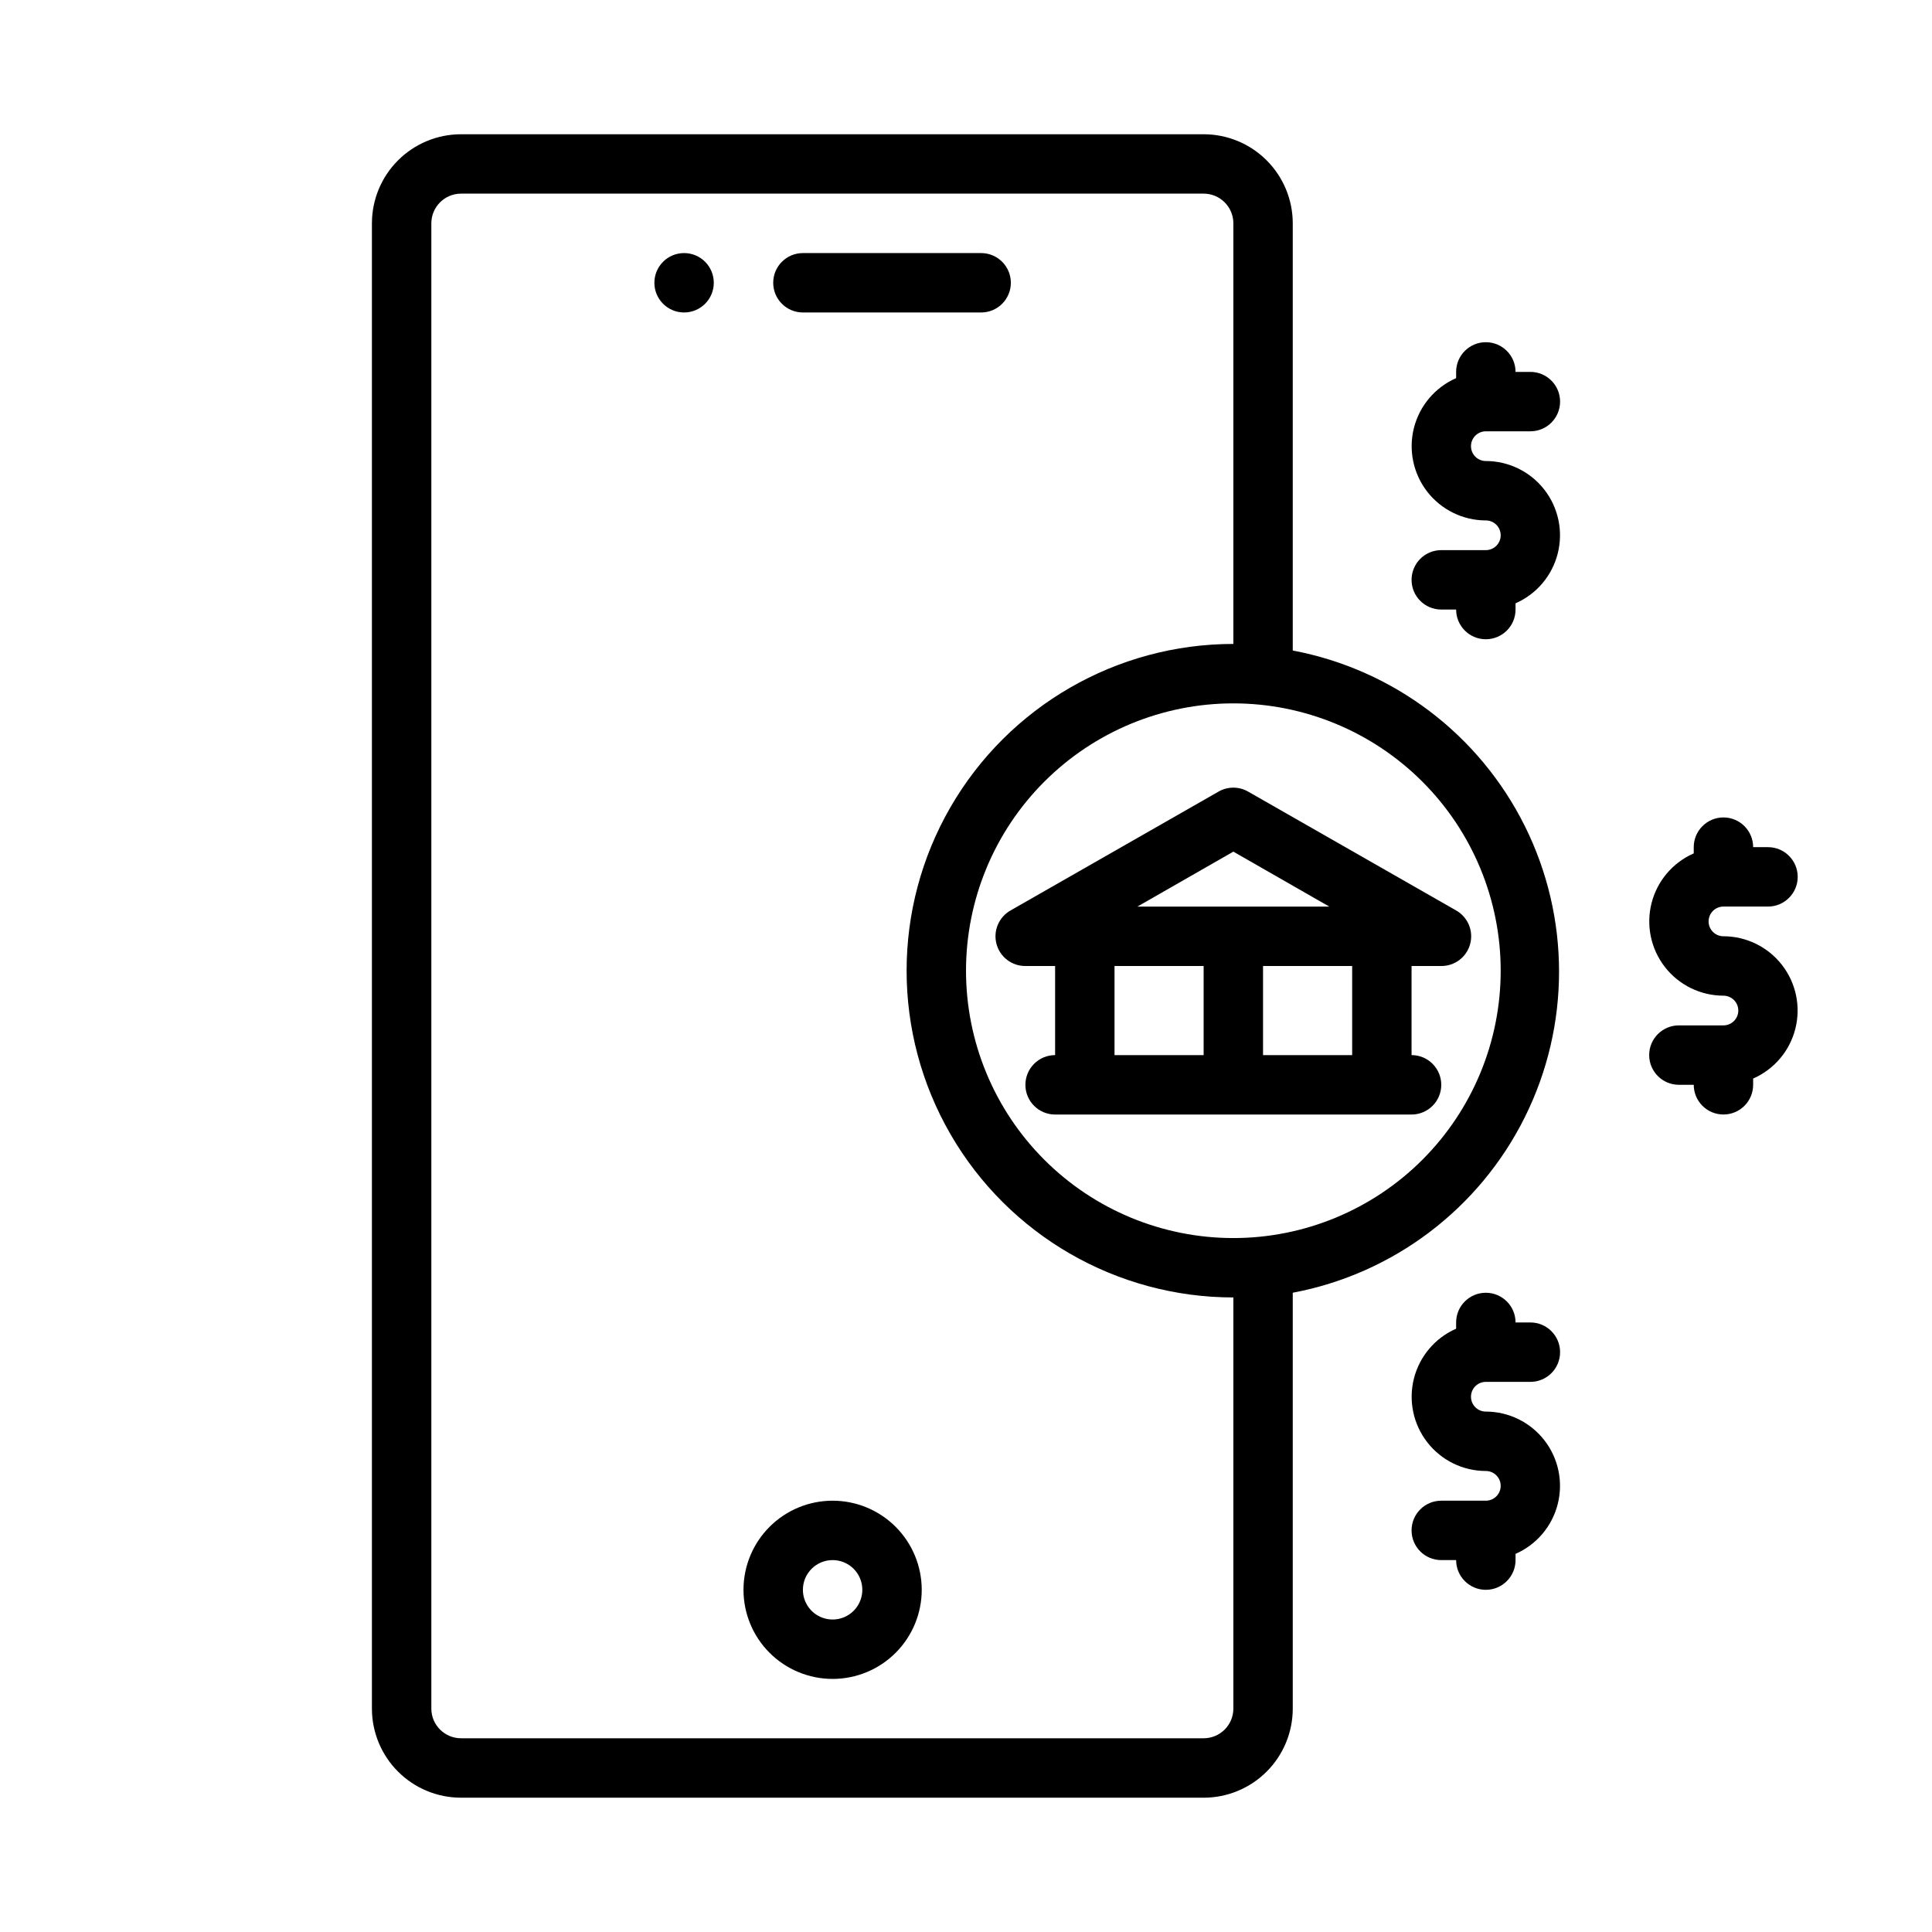
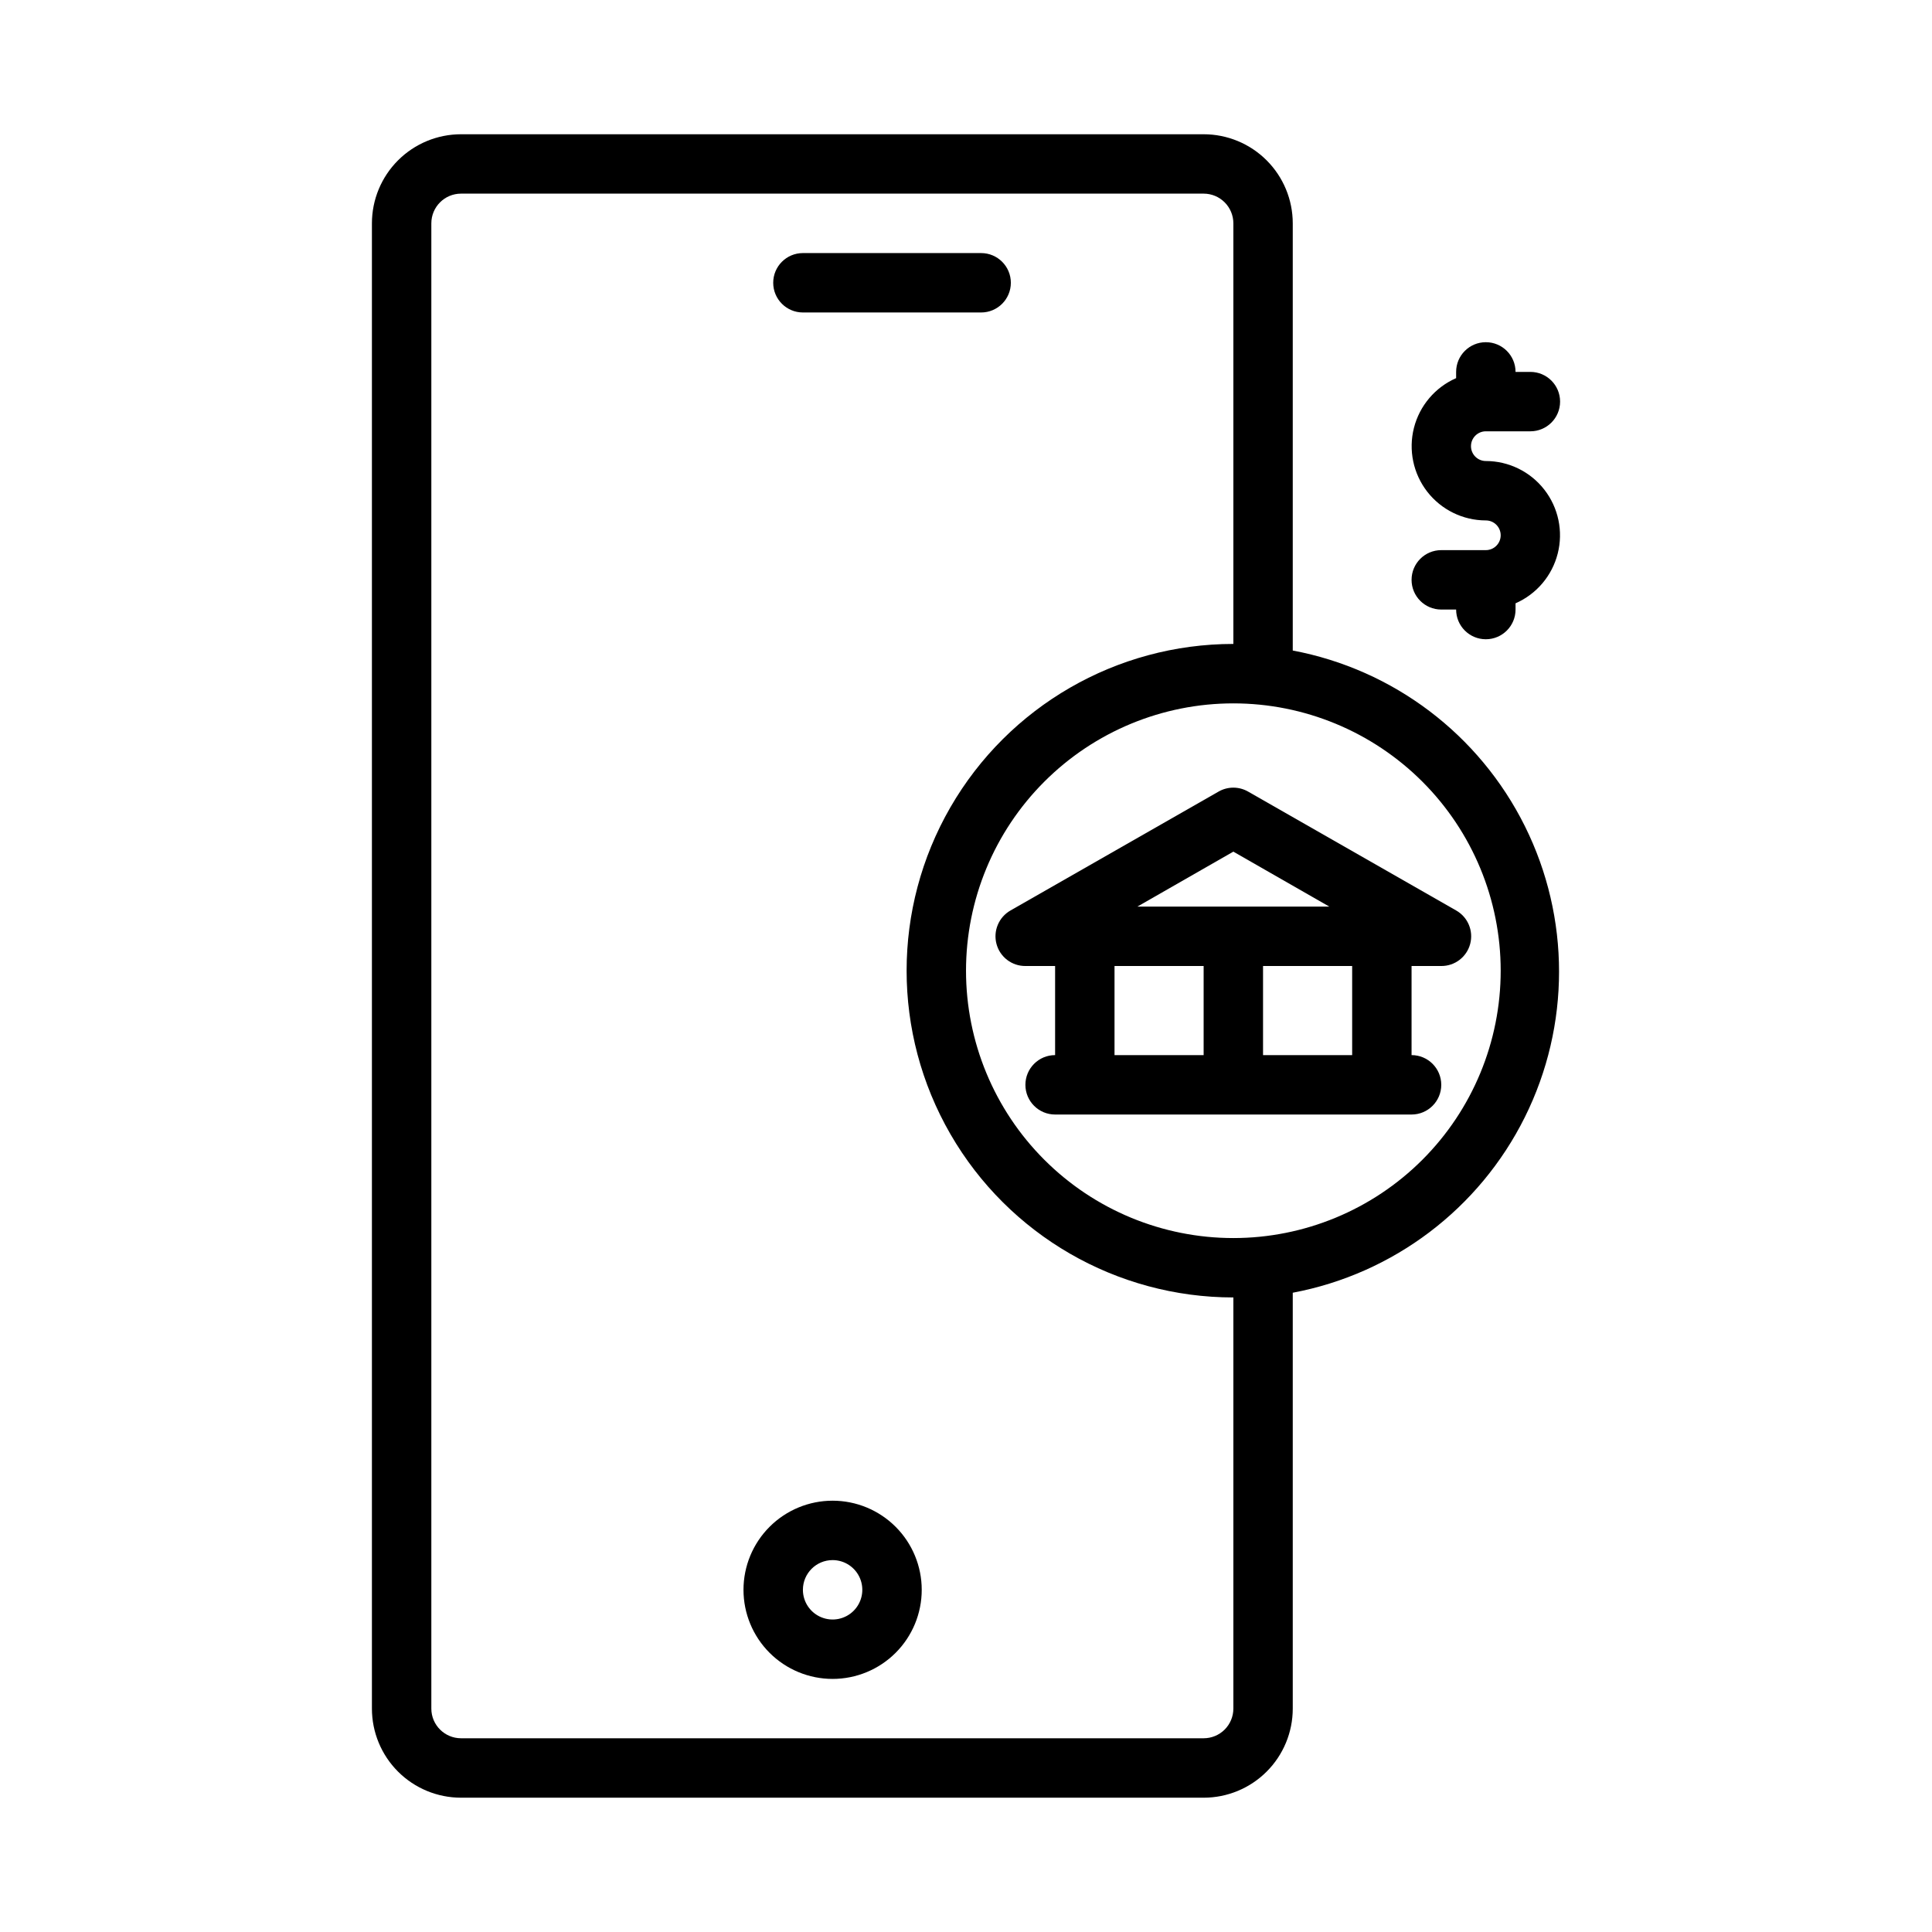
<svg xmlns="http://www.w3.org/2000/svg" fill="#000000" width="800px" height="800px" version="1.1" viewBox="144 144 512 512">
  <g>
    <path d="m364.65 588.93c6.266 0 12.27-2.488 16.699-6.914 4.43-4.43 6.918-10.438 6.918-16.699 0-6.266-2.488-12.273-6.918-16.699-4.43-4.43-10.434-6.918-16.699-6.918-6.262 0-12.27 2.488-16.699 6.918-4.43 4.426-6.918 10.434-6.918 16.699 0 6.262 2.488 12.27 6.918 16.699 4.43 4.426 10.438 6.914 16.699 6.914zm0-31.488c3.184 0 6.055 1.918 7.273 4.859s0.547 6.328-1.707 8.582c-2.25 2.25-5.637 2.922-8.578 1.703-2.941-1.215-4.859-4.086-4.859-7.269 0-4.348 3.523-7.875 7.871-7.875z" />
    <path d="m462.98 620.41c6.262 0 12.27-2.488 16.695-6.914 4.43-4.43 6.918-10.438 6.918-16.699v-110.21c26.66-5.019 49.426-22.242 61.508-46.531 12.082-24.289 12.082-52.84 0-77.129-12.082-24.289-34.848-41.512-61.508-46.531v-113.2c0-6.266-2.488-12.273-6.918-16.699-4.426-4.43-10.434-6.918-16.695-6.918h-196.8c-6.266 0-12.273 2.488-16.699 6.918-4.43 4.426-6.918 10.434-6.918 16.699v393.6c0 6.262 2.488 12.27 6.918 16.699 4.426 4.426 10.434 6.914 16.699 6.914zm78.719-219.16c0 18.789-7.465 36.812-20.75 50.098-13.289 13.285-31.309 20.75-50.098 20.75-18.793 0-36.812-7.465-50.098-20.75-13.289-13.285-20.75-31.309-20.75-50.098 0-18.789 7.461-36.809 20.75-50.098 13.285-13.285 31.305-20.75 50.098-20.75 18.789 0 36.809 7.465 50.098 20.75 13.285 13.289 20.75 31.309 20.75 50.098zm-283.39 195.54v-393.6c0-4.348 3.527-7.875 7.875-7.875h196.8c2.086 0 4.09 0.832 5.566 2.309 1.473 1.477 2.305 3.477 2.305 5.566v111.46c-30.938 0-59.523 16.508-74.992 43.297-15.469 26.793-15.469 59.801 0 86.594 15.469 26.793 44.055 43.297 74.992 43.297v108.95c0 2.086-0.832 4.09-2.305 5.566-1.477 1.473-3.481 2.305-5.566 2.305h-196.8c-4.348 0-7.875-3.523-7.875-7.871z" />
    <path d="m356.78 226.81h47.23c4.348 0 7.875-3.523 7.875-7.871s-3.527-7.871-7.875-7.871h-47.23c-4.348 0-7.871 3.523-7.871 7.871s3.523 7.871 7.871 7.871z" />
-     <path d="m325.29 226.81c4.348 0 7.871-3.523 7.871-7.871s-3.523-7.871-7.871-7.871c-4.348 0-7.871 3.523-7.871 7.871s3.523 7.871 7.871 7.871z" />
    <path d="m466.91 353.79-55.105 31.488c-3.117 1.77-4.648 5.418-3.723 8.883s4.074 5.863 7.66 5.84h7.871v23.617-0.004c-4.348 0-7.871 3.527-7.871 7.875 0 4.348 3.523 7.871 7.871 7.871h94.465c4.348 0 7.871-3.523 7.871-7.871 0-4.348-3.523-7.875-7.871-7.875v-23.613h7.871c3.586 0.023 6.734-2.375 7.66-5.84s-0.602-7.113-3.723-8.883l-55.105-31.488c-2.434-1.406-5.434-1.406-7.871 0zm-27.551 69.824v-23.613h23.617v23.617zm62.977 0h-23.617v-23.613h23.617zm-6.062-39.359h-50.852l25.426-14.562z" />
    <path d="m537.76 289.79h-11.809c-4.348 0-7.871 3.527-7.871 7.875 0 4.348 3.523 7.871 7.871 7.871h3.938c0 4.348 3.523 7.871 7.871 7.871 4.348 0 7.875-3.523 7.875-7.871v-1.652c5.559-2.438 9.684-7.301 11.176-13.184 1.496-5.883 0.191-12.125-3.531-16.918s-9.449-7.602-15.52-7.606c-2.172 0-3.934-1.766-3.934-3.938 0-2.176 1.762-3.938 3.934-3.938h11.809c4.348 0 7.871-3.523 7.871-7.871 0-4.348-3.523-7.871-7.871-7.871h-3.938 0.004c0-4.348-3.527-7.871-7.875-7.871-4.348 0-7.871 3.523-7.871 7.871v1.652c-5.559 2.434-9.684 7.301-11.18 13.18-1.492 5.883-0.191 12.129 3.531 16.922 3.727 4.793 9.453 7.598 15.52 7.606 2.176 0 3.938 1.762 3.938 3.938 0 2.172-1.762 3.934-3.938 3.934z" />
-     <path d="m537.76 541.7h-11.809c-4.348 0-7.871 3.523-7.871 7.871s3.523 7.871 7.871 7.871h3.938c0 4.348 3.523 7.875 7.871 7.875 4.348 0 7.875-3.527 7.875-7.875v-1.652c5.559-2.434 9.684-7.297 11.176-13.18 1.496-5.883 0.191-12.125-3.531-16.918s-9.449-7.602-15.52-7.609c-2.172 0-3.934-1.762-3.934-3.934 0-2.176 1.762-3.938 3.934-3.938h11.809c4.348 0 7.871-3.523 7.871-7.871 0-4.348-3.523-7.875-7.871-7.875h-3.938 0.004c0-4.348-3.527-7.871-7.875-7.871-4.348 0-7.871 3.523-7.871 7.871v1.656c-5.559 2.434-9.684 7.297-11.18 13.18-1.492 5.883-0.191 12.125 3.531 16.918 3.727 4.793 9.453 7.602 15.52 7.609 2.176 0 3.938 1.762 3.938 3.934 0 2.176-1.762 3.938-3.938 3.938z" />
-     <path d="m600.73 392.12c-2.172 0-3.934-1.762-3.934-3.934 0-2.176 1.762-3.938 3.934-3.938h11.809c4.348 0 7.871-3.523 7.871-7.871 0-4.348-3.523-7.871-7.871-7.871h-3.938c0-4.348-3.523-7.875-7.871-7.875s-7.871 3.527-7.871 7.875v1.652c-5.559 2.434-9.684 7.297-11.18 13.18-1.492 5.883-0.191 12.125 3.531 16.918s9.449 7.602 15.52 7.609c2.176 0 3.938 1.762 3.938 3.934 0 2.176-1.762 3.938-3.938 3.938h-11.809c-4.348 0-7.871 3.523-7.871 7.871 0 4.348 3.523 7.875 7.871 7.875h3.938c0 4.348 3.523 7.871 7.871 7.871s7.871-3.523 7.871-7.871v-1.656c5.562-2.434 9.688-7.297 11.18-13.18 1.496-5.883 0.191-12.125-3.531-16.918s-9.449-7.602-15.52-7.609z" />
  </g>
</svg>